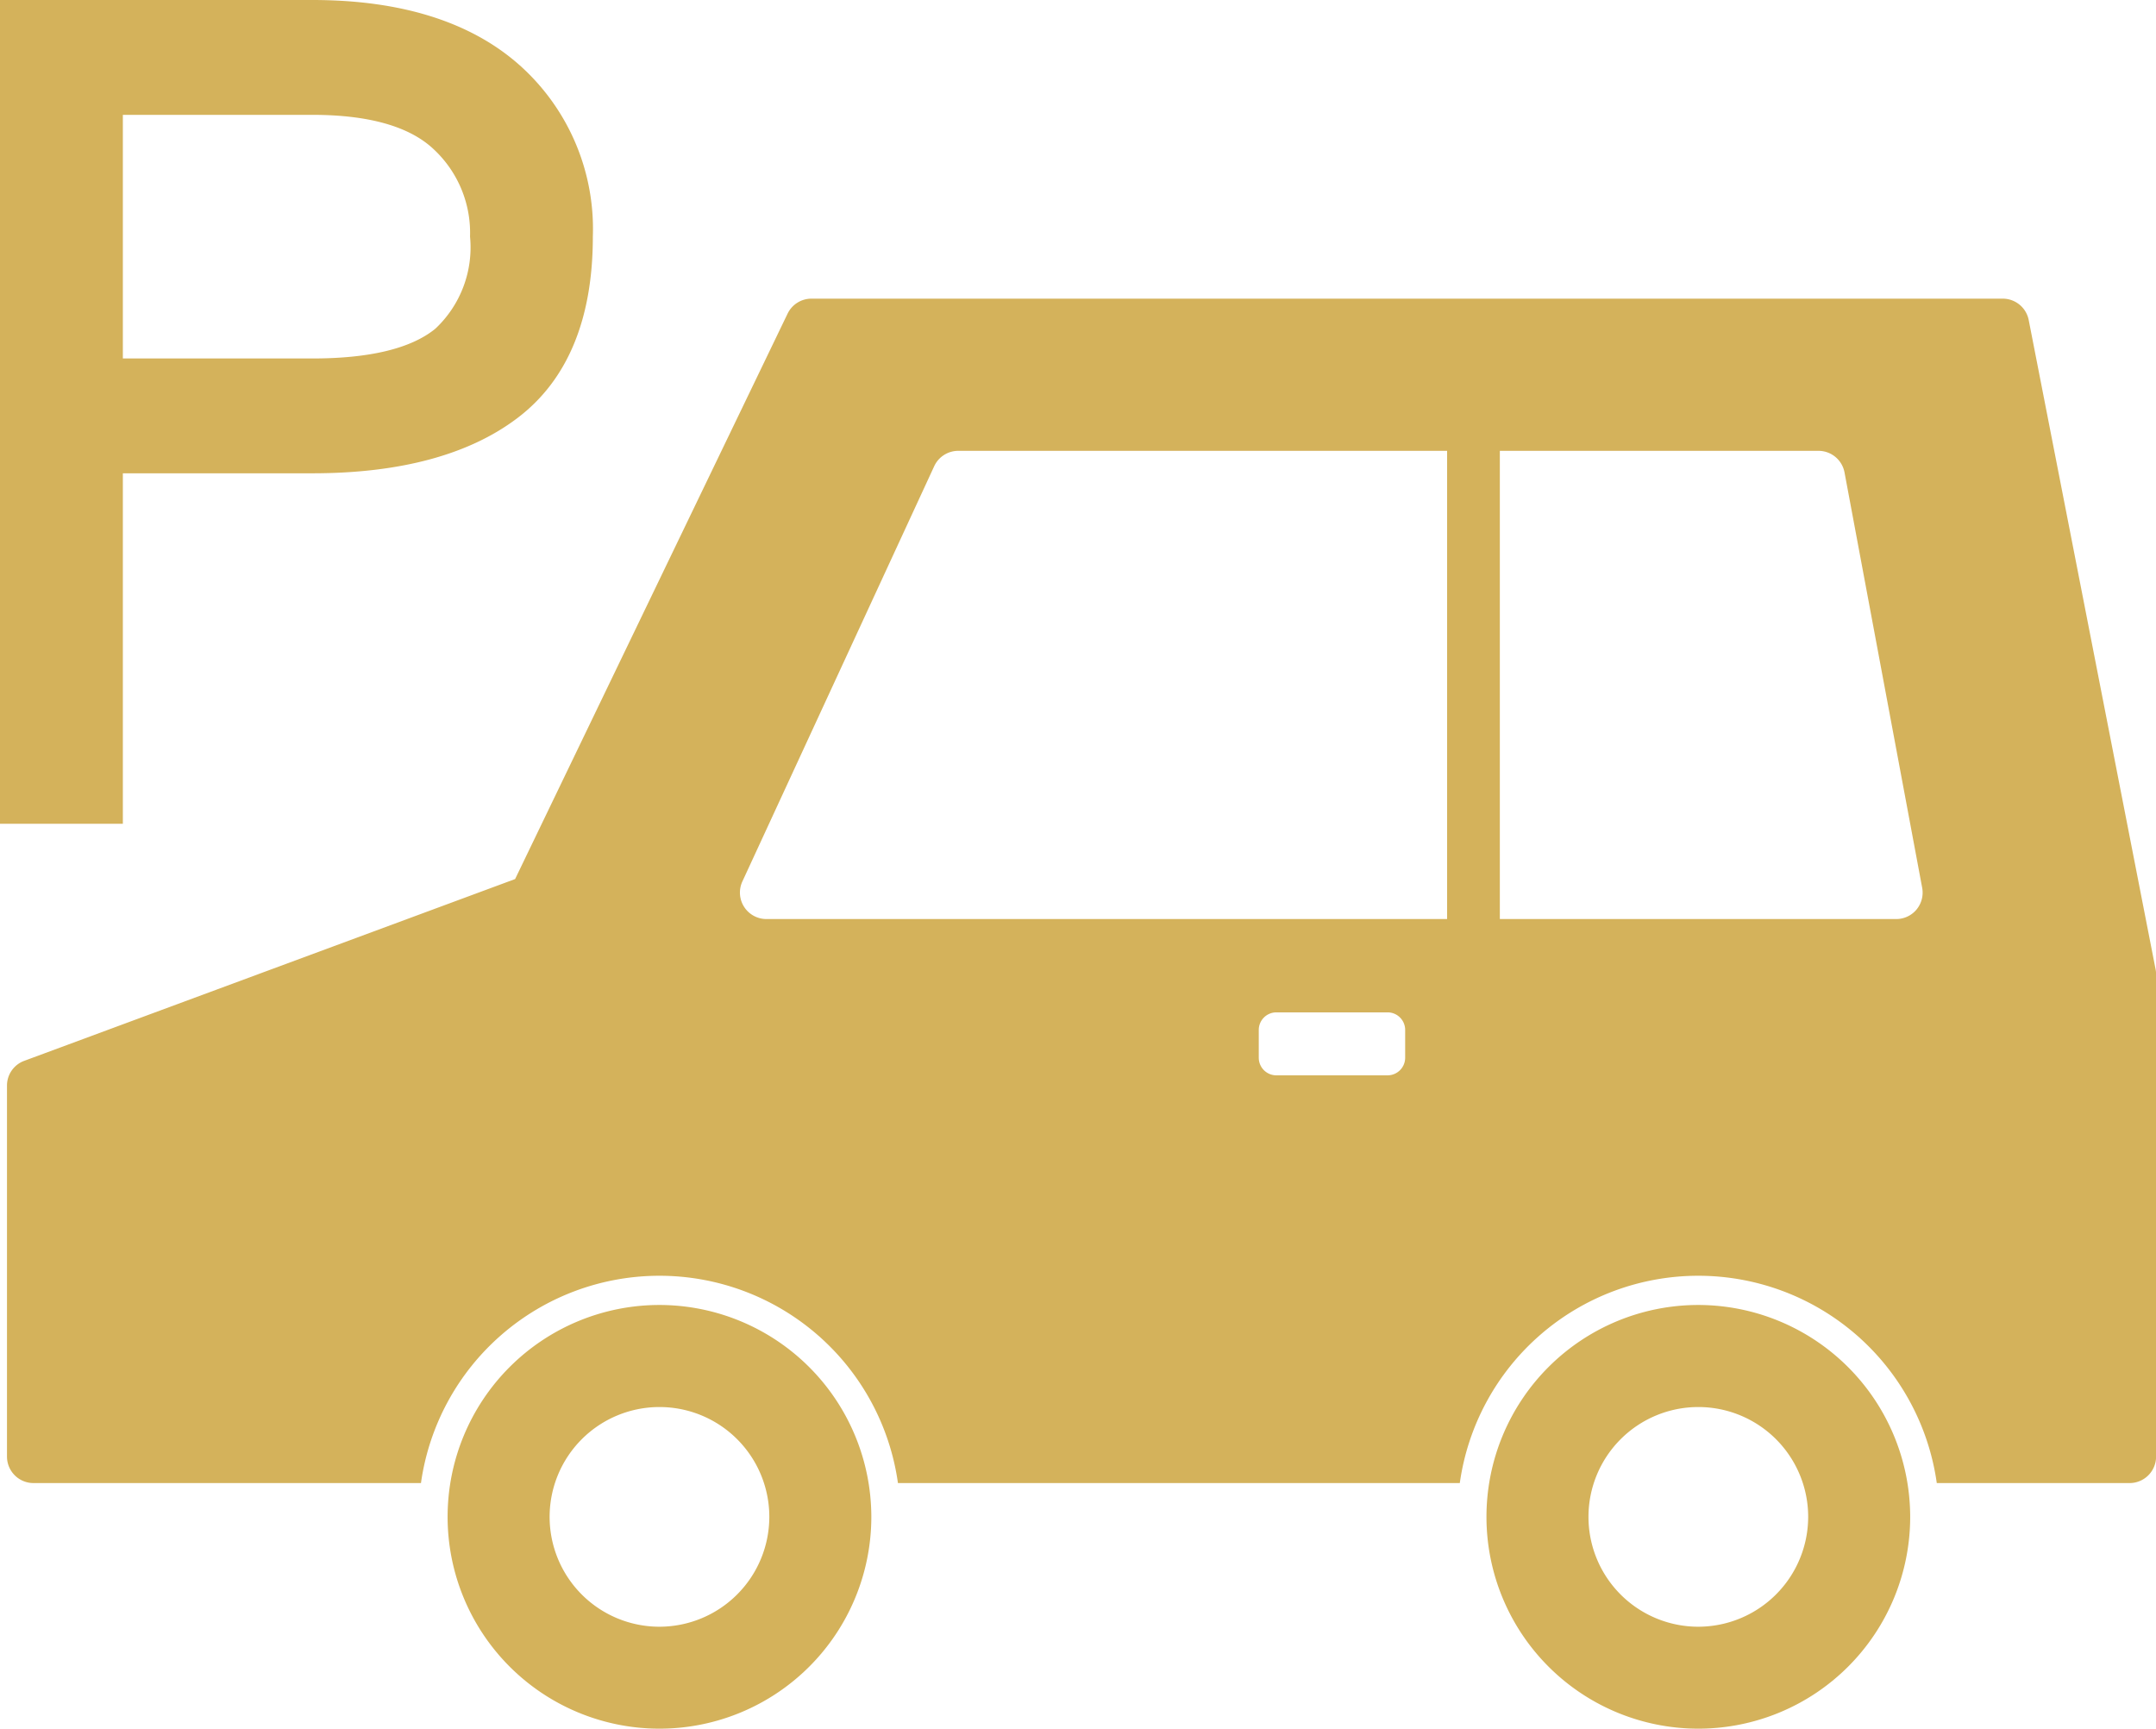
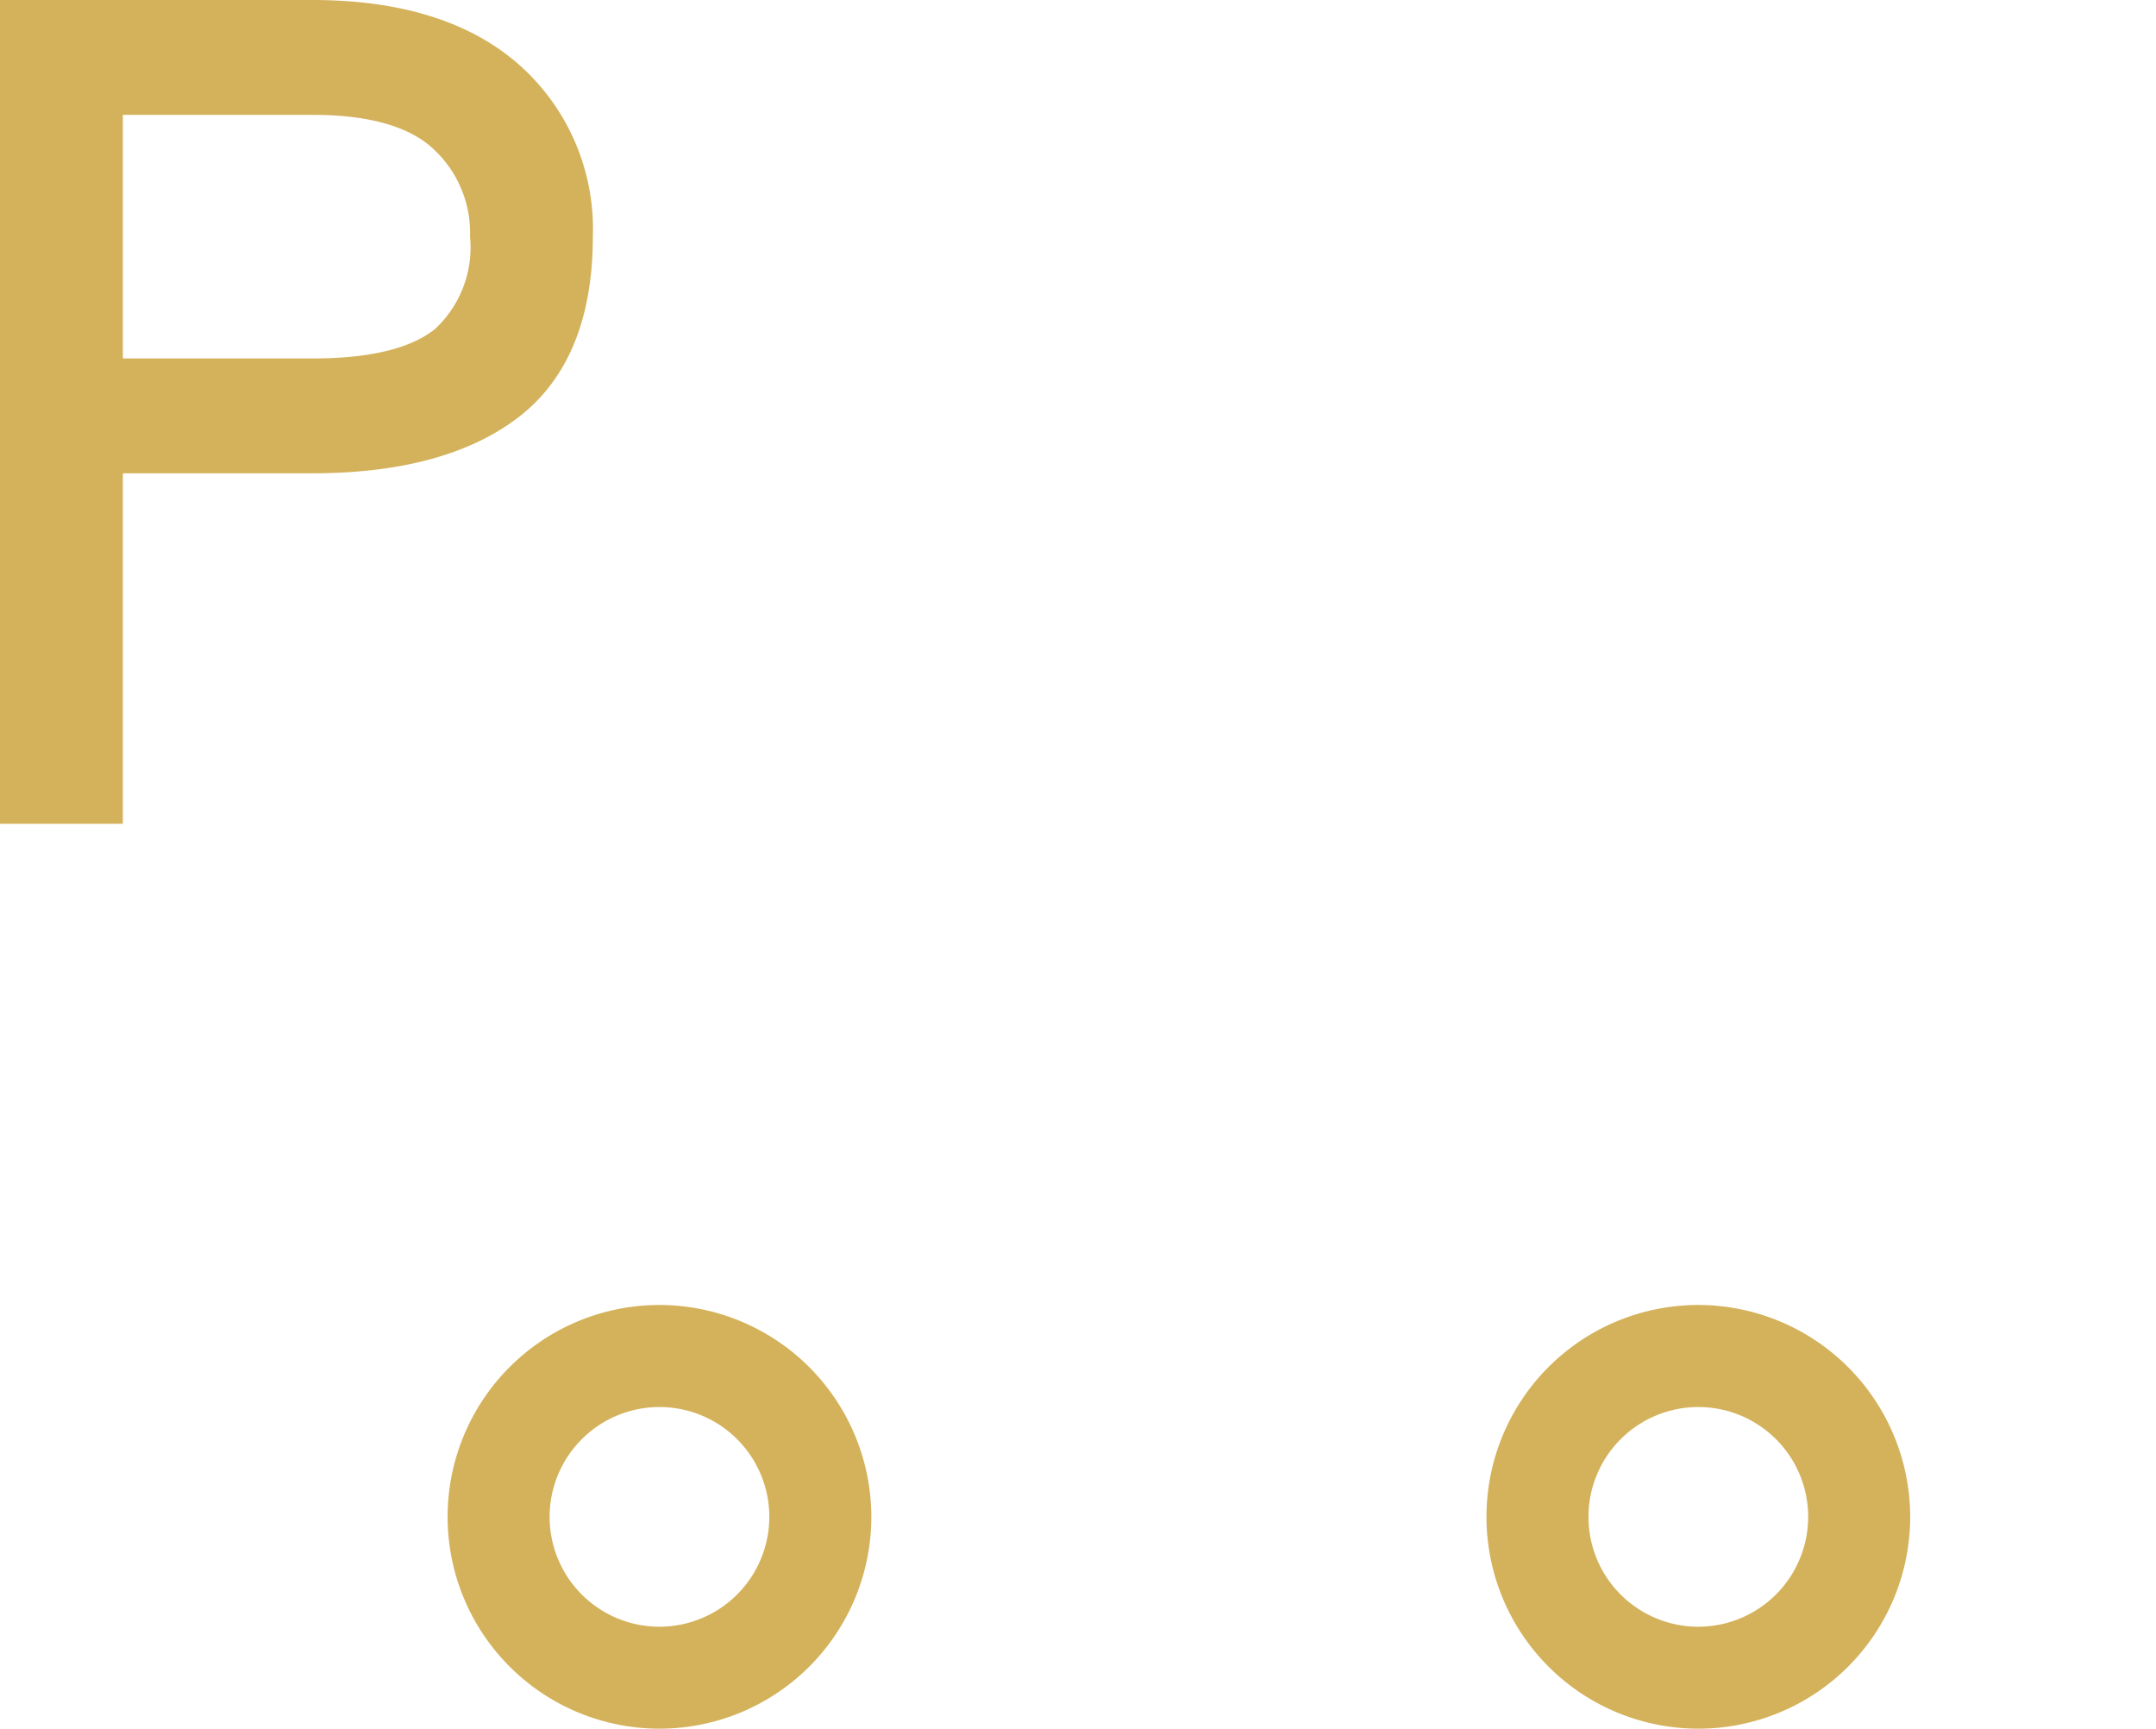
<svg xmlns="http://www.w3.org/2000/svg" width="81.412" height="65.283" viewBox="0 0 81.412 65.283">
  <path d="M55.905,107.434a8,8,0,1,0,8,8,8.01,8.01,0,0,0-8-8m0,12.15a4.148,4.148,0,1,1,4.148-4.148,4.154,4.154,0,0,1-4.148,4.148" transform="translate(-31.003 -58.154)" fill="#d4b25b" />
-   <path d="M99.2,51.031a1,1,0,0,0-.978-.806H53.236a1,1,0,0,0-.9.564L42.046,72.143,23.509,79.008a.994.994,0,0,0-.65.934v14.01a1,1,0,0,0,1,1H38.491a9.094,9.094,0,0,1,18.011,0H77.718a9.094,9.094,0,0,1,18.011,0h7.281a1,1,0,0,0,1-1V75.739a.962.962,0,0,0-.019-.191ZM75.655,78.891a.665.665,0,0,1-.664.664h-4.2a.664.664,0,0,1-.664-.664v-1.05a.664.664,0,0,1,.664-.664h4.2a.664.664,0,0,1,.664.664Zm-24.13-5.238a1,1,0,0,1-.9-1.414l7.247-15.688a1,1,0,0,1,.9-.579H77.239V73.638c0,.005,0,.01,0,.015Zm43.441-.36a1,1,0,0,1-.767.36H79.23V55.972H91.265a1,1,0,0,1,.98.814l2.933,15.688a1,1,0,0,1-.213.819" transform="translate(-22.595 -38.947)" fill="#d4b25b" />
  <path d="M114.959,107.434a8,8,0,1,0,8,8,8.01,8.01,0,0,0-8-8m0,12.15a4.148,4.148,0,1,1,4.148-4.148,4.154,4.154,0,0,1-4.148,4.148" transform="translate(-50.829 -58.154)" fill="#d4b25b" />
  <path d="M27.1,51.12h7.156c3.311,0,5.918-.7,7.748-2.09,1.887-1.43,2.843-3.733,2.843-6.846a8.28,8.28,0,0,0-2.8-6.506c-1.834-1.613-4.455-2.431-7.79-2.431H22.461V64.355H27.1Zm0-13.536h7.156c2.138,0,3.683.441,4.594,1.311a4.313,4.313,0,0,1,1.36,3.288A4.209,4.209,0,0,1,38.9,45.66c-.911.745-2.473,1.124-4.642,1.124H27.1Z" transform="translate(-22.461 -33.247)" fill="#d4b25b" />
</svg>